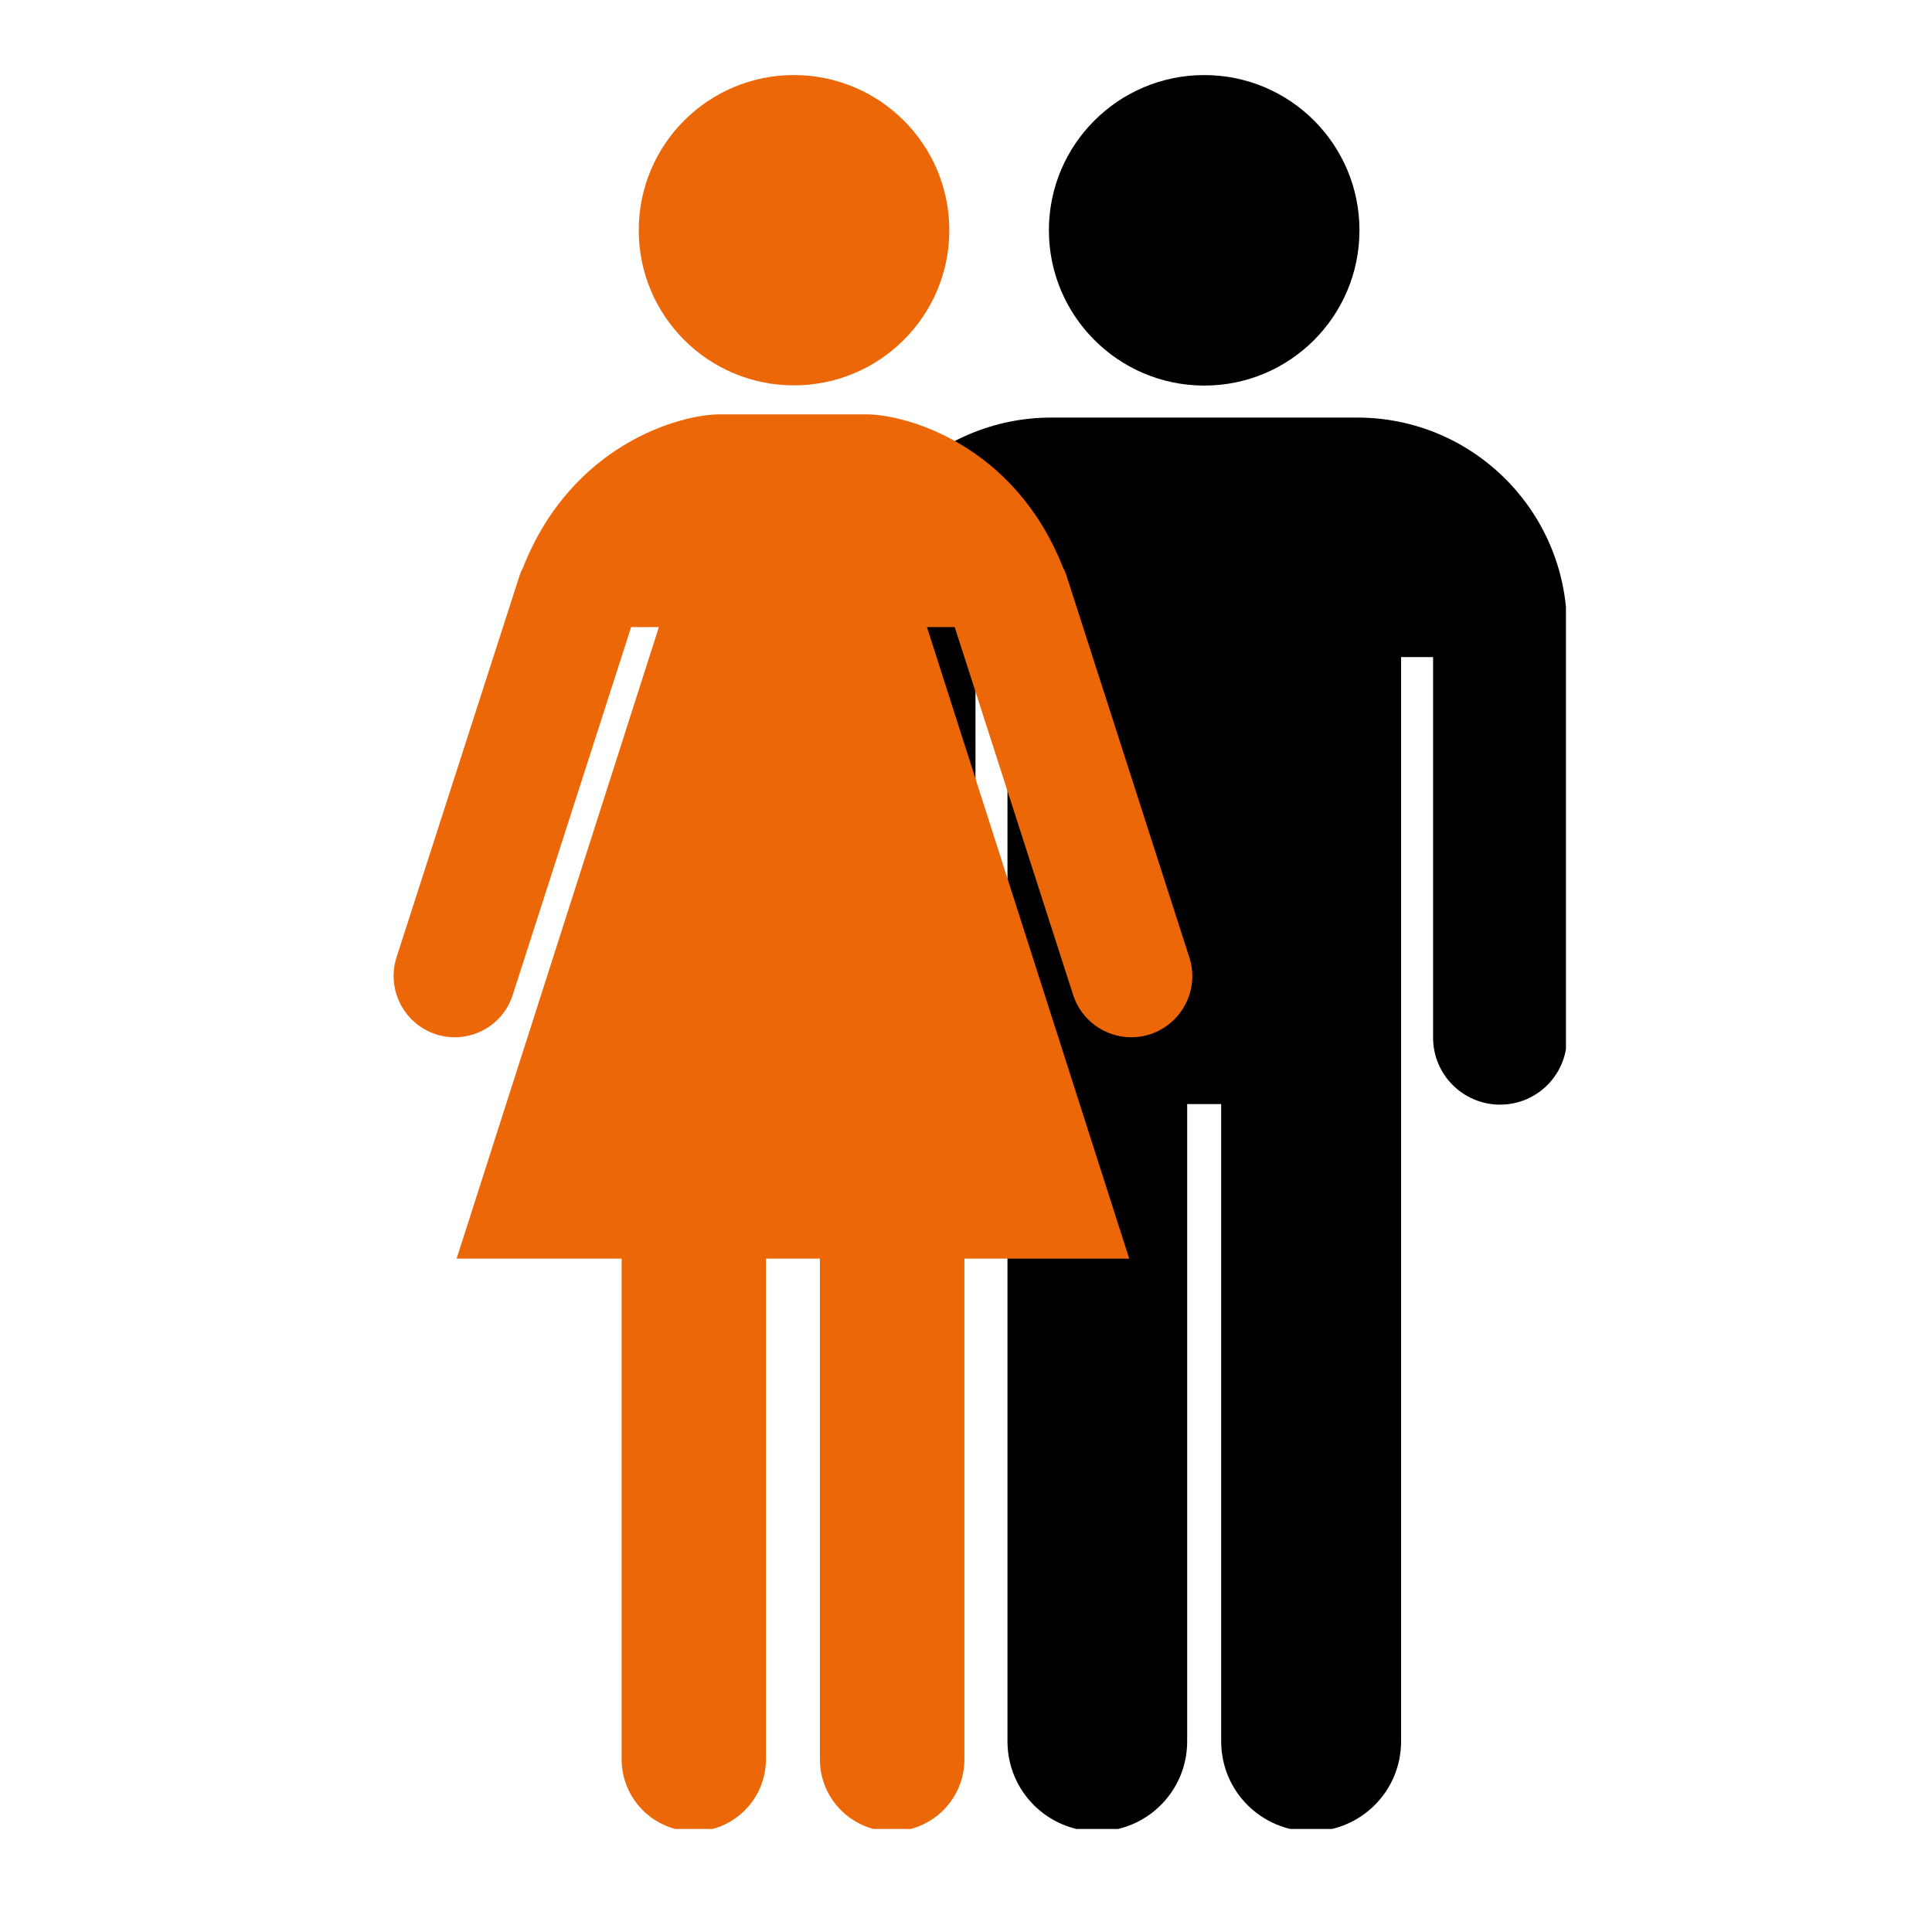
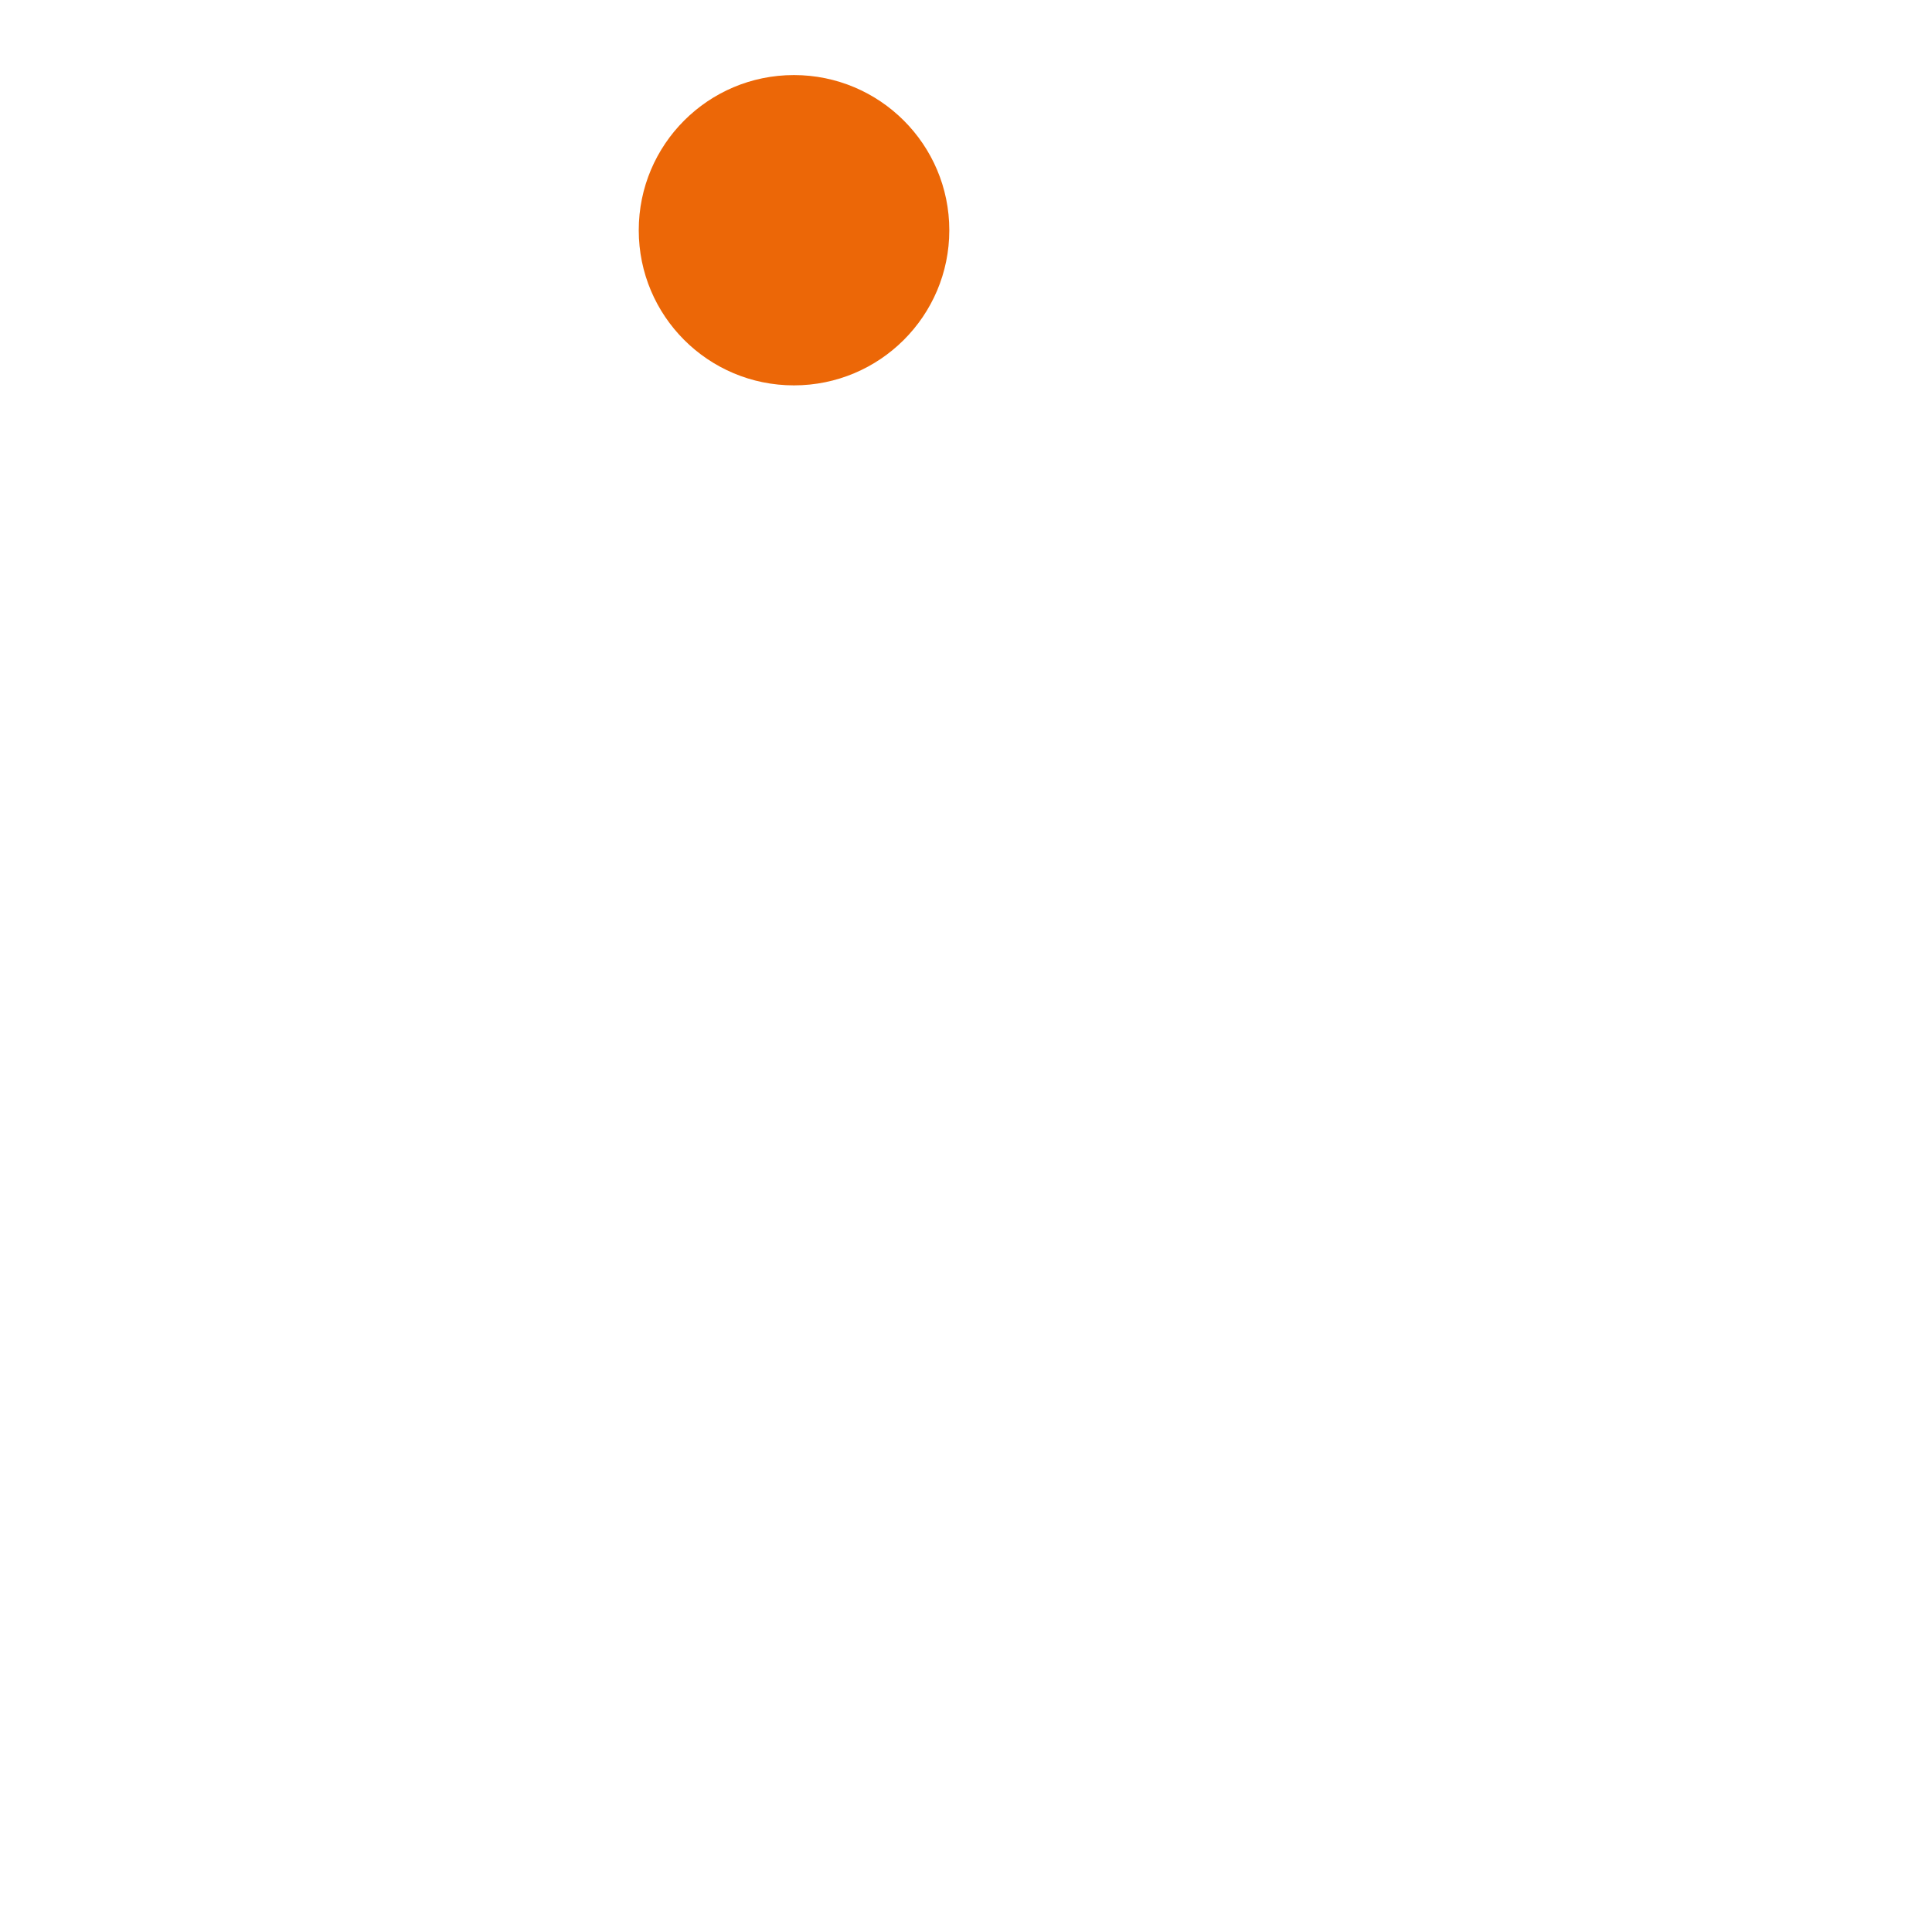
<svg xmlns="http://www.w3.org/2000/svg" width="50" zoomAndPan="magnify" viewBox="0 0 37.5 37.5" height="50" preserveAspectRatio="xMidYMid meet" version="1.0">
  <defs>
    <clipPath id="87d941c21b">
      <path d="M 20 1.457 L 27 1.457 L 27 8 L 20 8 Z M 20 1.457 " clip-rule="nonzero" />
    </clipPath>
    <clipPath id="eb46aa8752">
-       <path d="M 16.332 8 L 30.395 8 L 30.395 35.5 L 16.332 35.5 Z M 16.332 8 " clip-rule="nonzero" />
-     </clipPath>
+       </clipPath>
    <clipPath id="dc36cee357">
      <path d="M 12 1.457 L 19 1.457 L 19 8 L 12 8 Z M 12 1.457 " clip-rule="nonzero" />
    </clipPath>
    <clipPath id="e63ec6bf2a">
-       <path d="M 7.637 8 L 23.18 8 L 23.18 35.5 L 7.637 35.5 Z M 7.637 8 " clip-rule="nonzero" />
-     </clipPath>
+       </clipPath>
  </defs>
  <g clip-path="url(#87d941c21b)">
-     <path fill="#000000" d="M 23.375 1.457 C 25.039 1.457 26.387 2.805 26.387 4.469 C 26.387 6.137 25.039 7.484 23.375 7.484 C 21.711 7.484 20.359 6.133 20.359 4.469 C 20.359 2.805 21.711 1.457 23.375 1.457 Z M 23.375 1.457 " fill-opacity="1" fill-rule="nonzero" />
-   </g>
+     </g>
  <g clip-path="url(#eb46aa8752)">
-     <path fill="#000000" d="M 30.414 12.156 C 30.402 9.918 28.586 8.105 26.344 8.105 L 20.406 8.105 C 18.164 8.105 16.344 9.918 16.332 12.156 C 16.332 12.16 16.332 12.164 16.332 12.168 L 16.332 20.141 C 16.332 20.859 16.914 21.441 17.633 21.441 C 18.352 21.441 18.934 20.859 18.934 20.141 L 18.934 12.754 L 19.555 12.754 L 19.555 33.801 C 19.555 34.766 20.336 35.547 21.297 35.547 C 22.262 35.547 23.043 34.766 23.043 33.801 L 23.043 21.43 L 23.703 21.43 L 23.703 33.801 C 23.703 34.766 24.484 35.547 25.449 35.547 C 26.414 35.547 27.195 34.766 27.195 33.801 L 27.195 12.754 L 27.816 12.754 L 27.816 20.141 C 27.816 20.859 28.398 21.441 29.117 21.441 C 29.836 21.441 30.414 20.859 30.414 20.141 L 30.414 12.168 C 30.418 12.164 30.414 12.16 30.414 12.156 Z M 30.414 12.156 " fill-opacity="1" fill-rule="nonzero" />
-   </g>
+     </g>
  <g clip-path="url(#dc36cee357)">
    <path fill="#ec6707" d="M 15.41 1.457 C 17.074 1.457 18.426 2.805 18.426 4.469 C 18.426 6.133 17.074 7.48 15.41 7.48 C 13.746 7.48 12.398 6.133 12.398 4.469 C 12.398 2.805 13.746 1.457 15.41 1.457 Z M 15.41 1.457 " fill-opacity="1" fill-rule="nonzero" />
  </g>
  <g clip-path="url(#e63ec6bf2a)">
    <path fill="#ec6707" d="M 23.082 18.574 L 20.695 11.156 C 20.68 11.105 20.656 11.062 20.633 11.016 C 19.684 8.609 17.566 8.043 16.82 8.043 C 16.141 8.043 16.297 8.043 15.59 8.043 C 15.434 8.043 15.301 8.043 15.191 8.043 C 14.488 8.043 14.641 8.043 13.965 8.043 C 13.219 8.043 11.102 8.609 10.152 11.016 C 10.129 11.062 10.105 11.105 10.09 11.156 L 7.699 18.574 C 7.496 19.195 7.832 19.867 8.457 20.074 C 9.078 20.277 9.746 19.941 9.949 19.32 L 12.25 12.172 L 12.789 12.172 L 8.863 24.43 L 12.066 24.43 L 12.066 34.145 C 12.066 34.922 12.695 35.547 13.469 35.547 C 14.242 35.547 14.867 34.922 14.867 34.145 L 14.867 24.43 L 15.914 24.43 L 15.914 34.148 C 15.914 34.922 16.543 35.547 17.316 35.547 C 18.09 35.547 18.719 34.922 18.719 34.148 L 18.719 24.43 L 21.918 24.43 L 17.992 12.172 L 18.531 12.172 L 20.832 19.32 C 21.039 19.941 21.707 20.277 22.328 20.074 C 22.949 19.867 23.289 19.195 23.082 18.574 Z M 23.082 18.574 " fill-opacity="1" fill-rule="nonzero" />
  </g>
</svg>